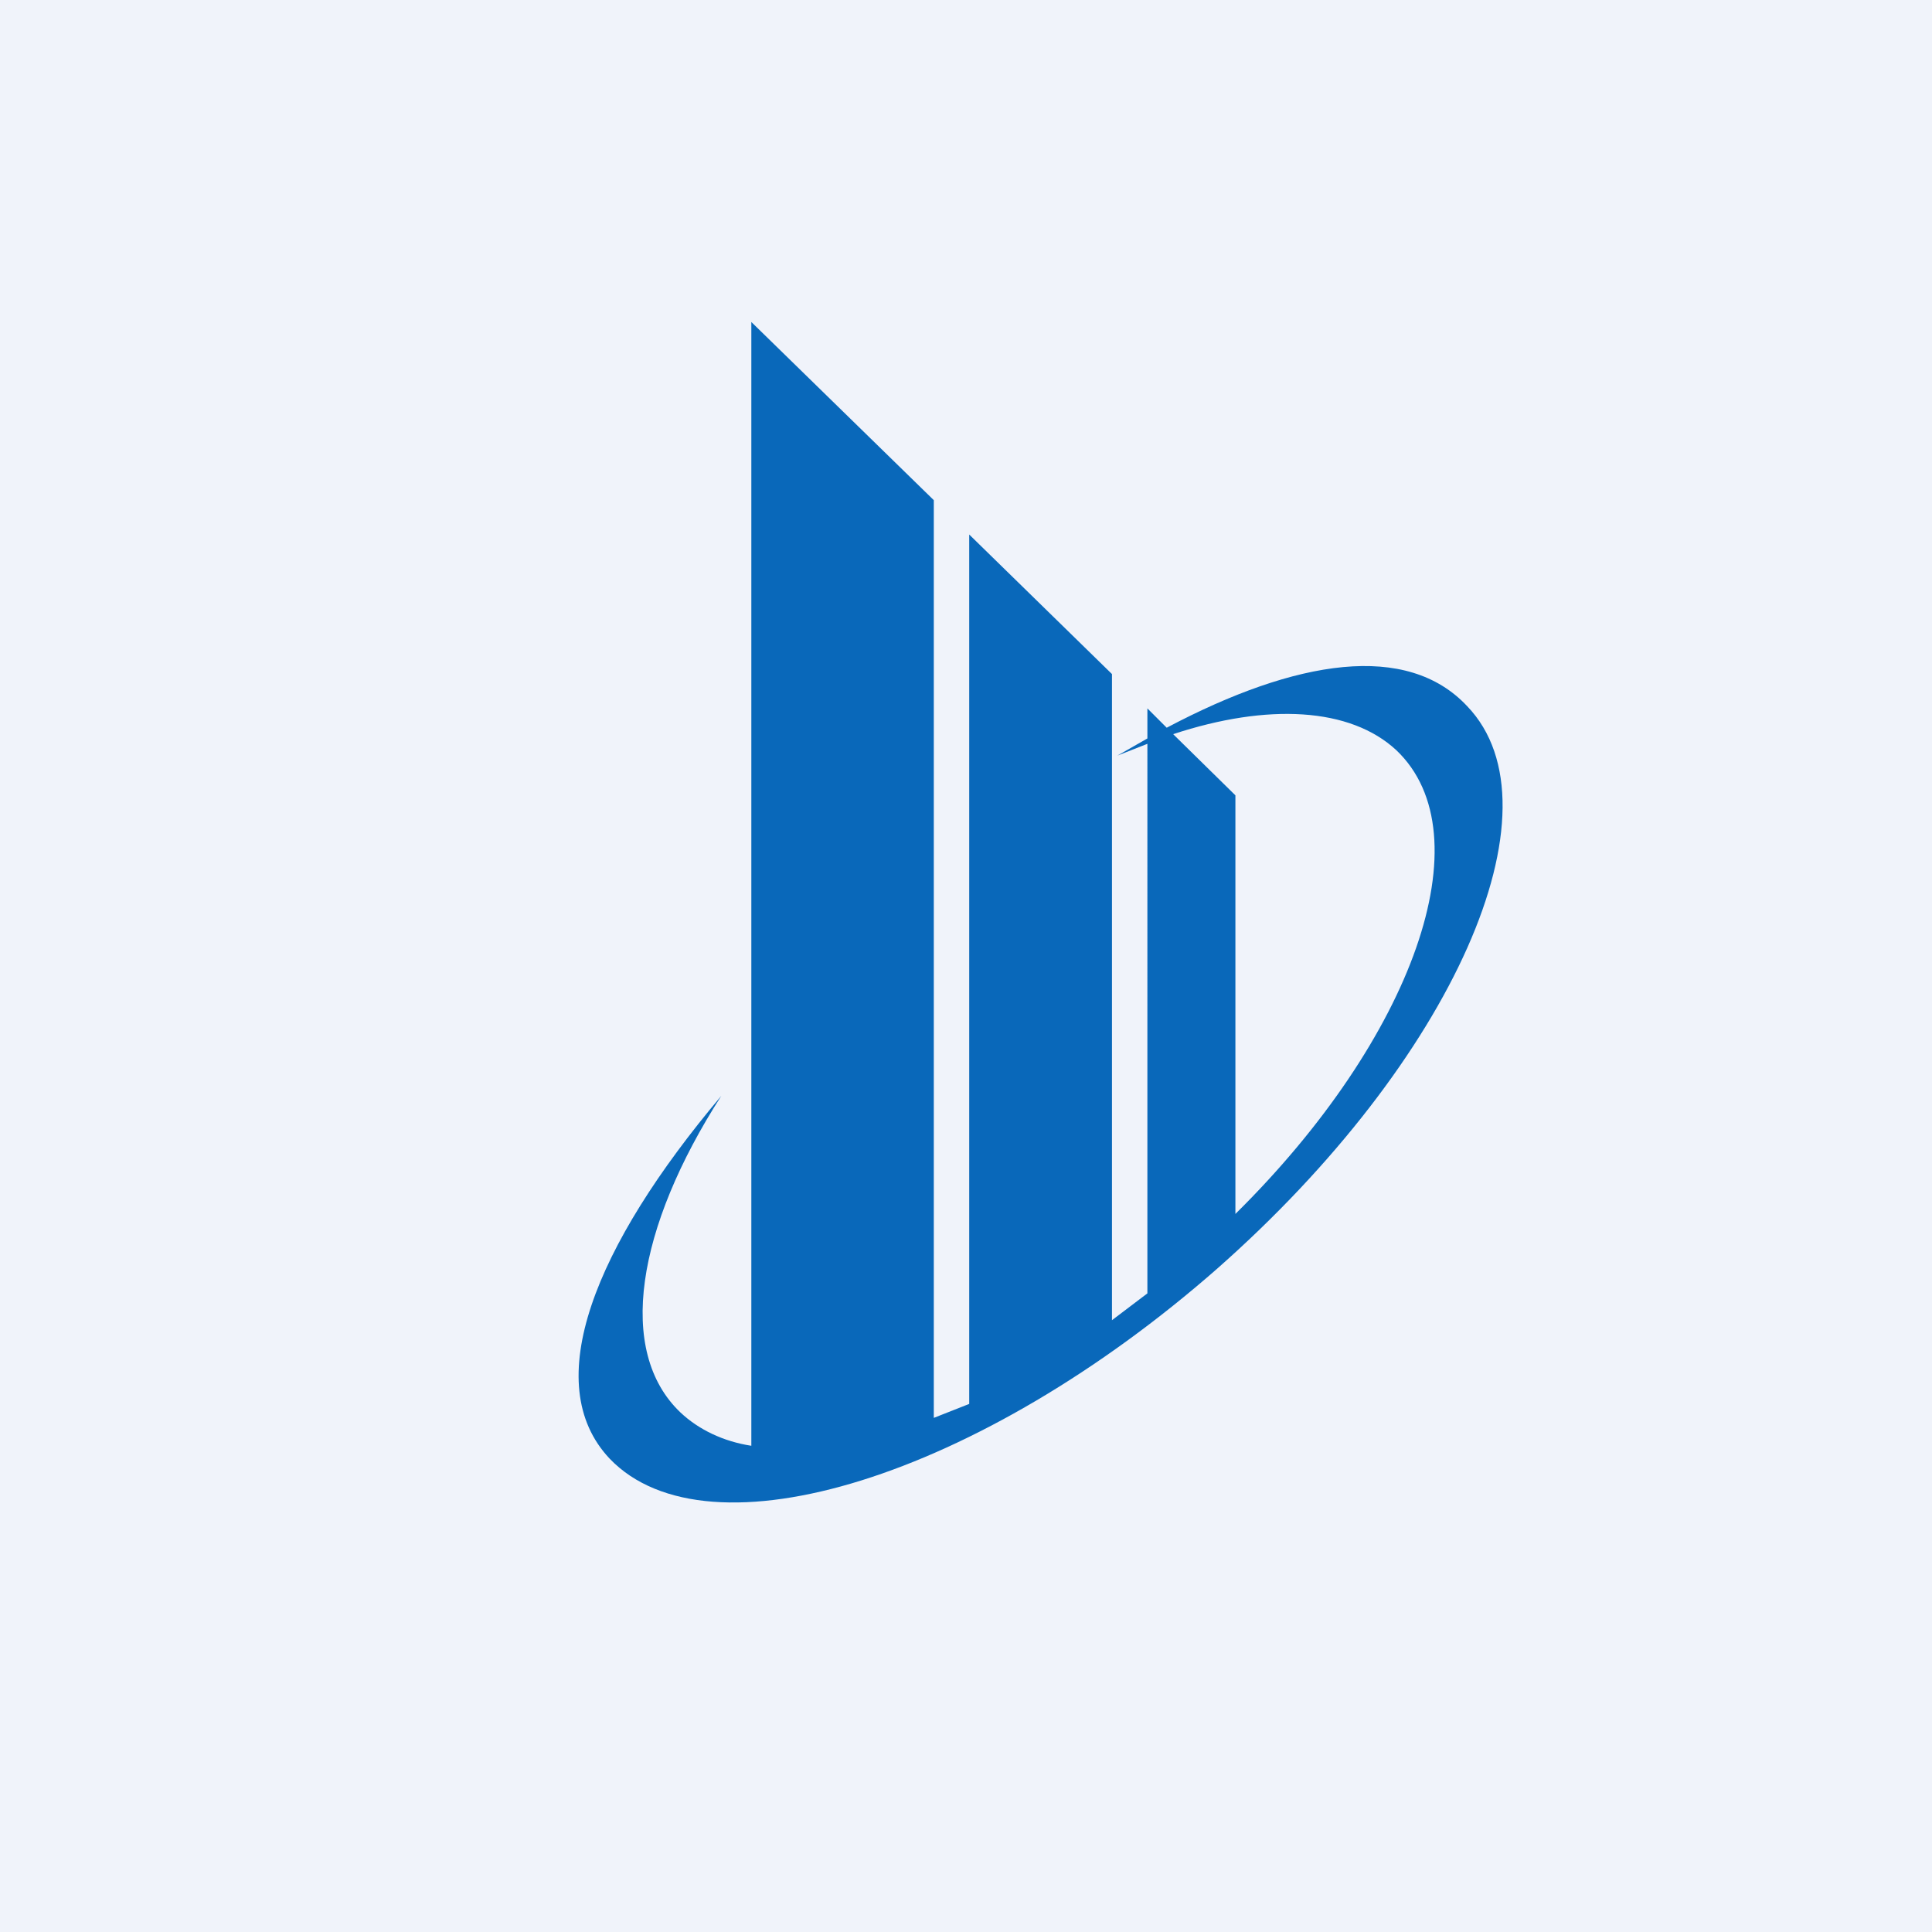
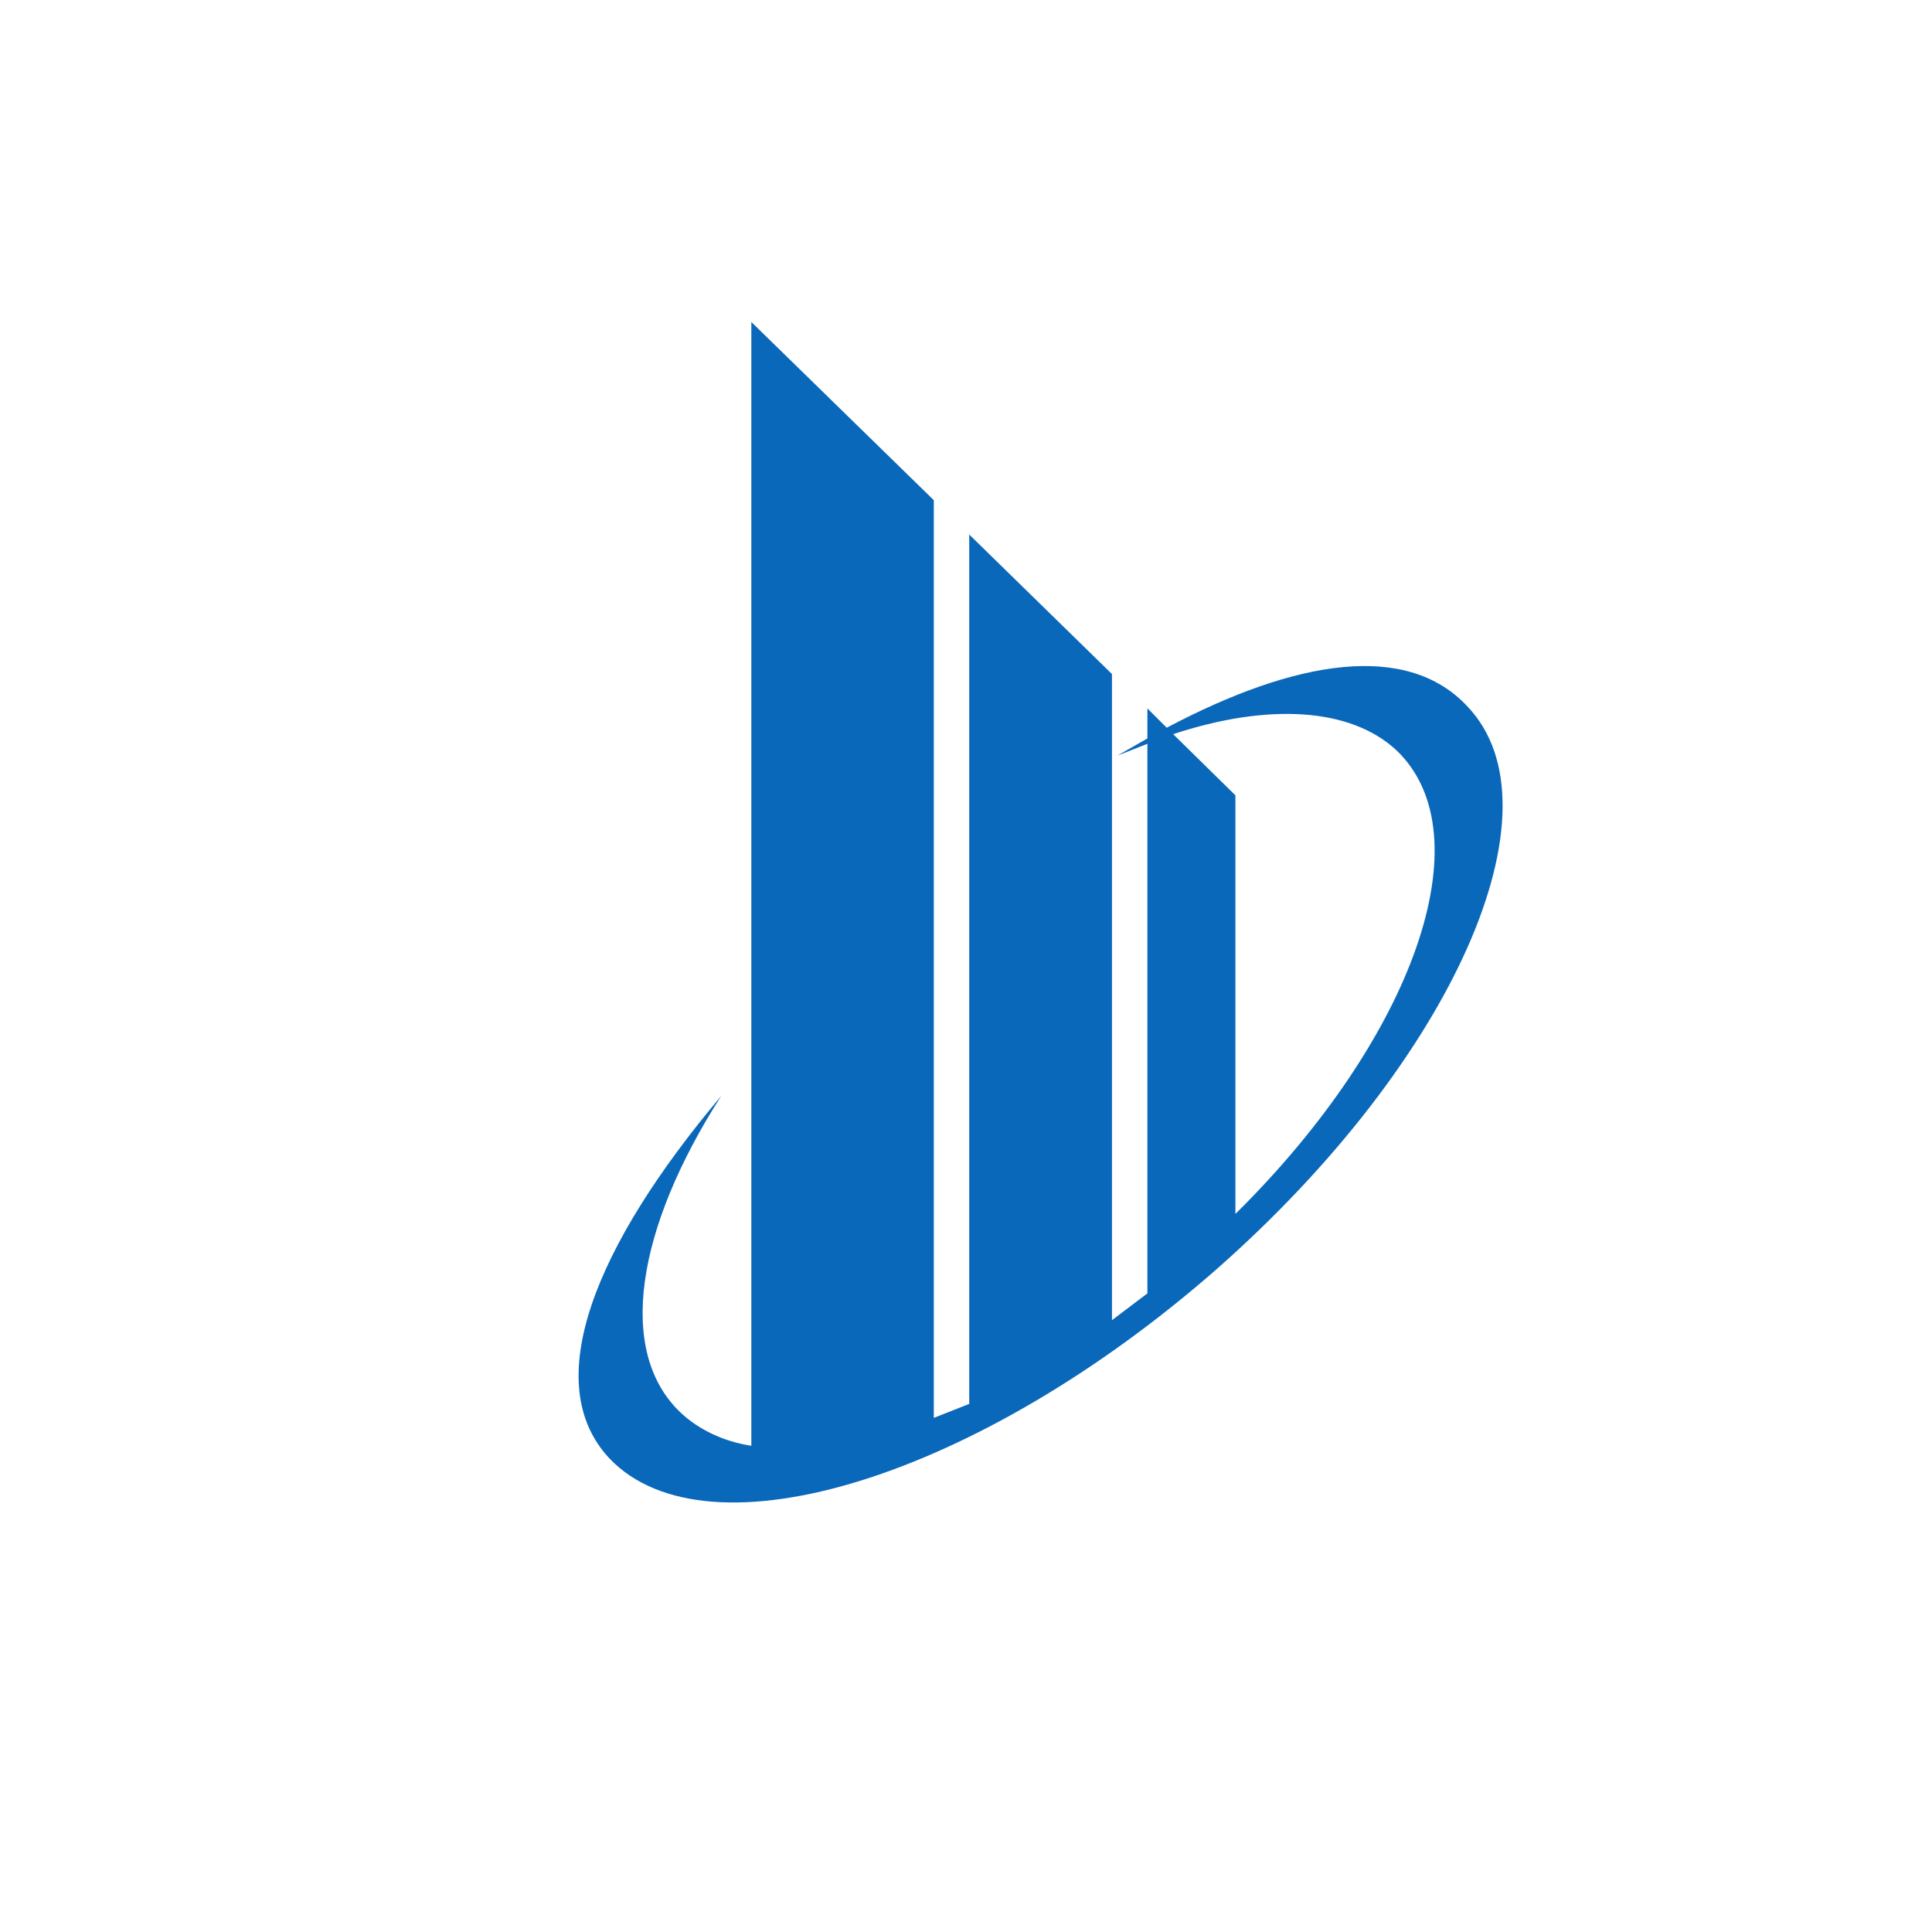
<svg xmlns="http://www.w3.org/2000/svg" width="18" height="18" viewBox="0 0 18 18">
-   <path fill="#F0F3FA" d="M0 0h18v18H0z" />
  <path d="M7 13.47V3l1.7 1.66v8.55l.33-.13v-8.1l1.33 1.3v6.02l.33-.25V6.93l-.28.11.28-.16V6.6l.18.18c1.21-.64 2.24-.8 2.8-.2.91.95-.13 3.3-2.33 5.24-2.21 1.94-4.74 2.73-5.66 1.77-.66-.7-.14-1.98 1.04-3.38-.79 1.23-.98 2.38-.38 2.95.17.16.4.27.66.31Zm3.93-6.63.58.57v3.9c1.66-1.64 2.33-3.53 1.5-4.32-.43-.4-1.2-.44-2.08-.15Z" fill="#0968BA" />
</svg>